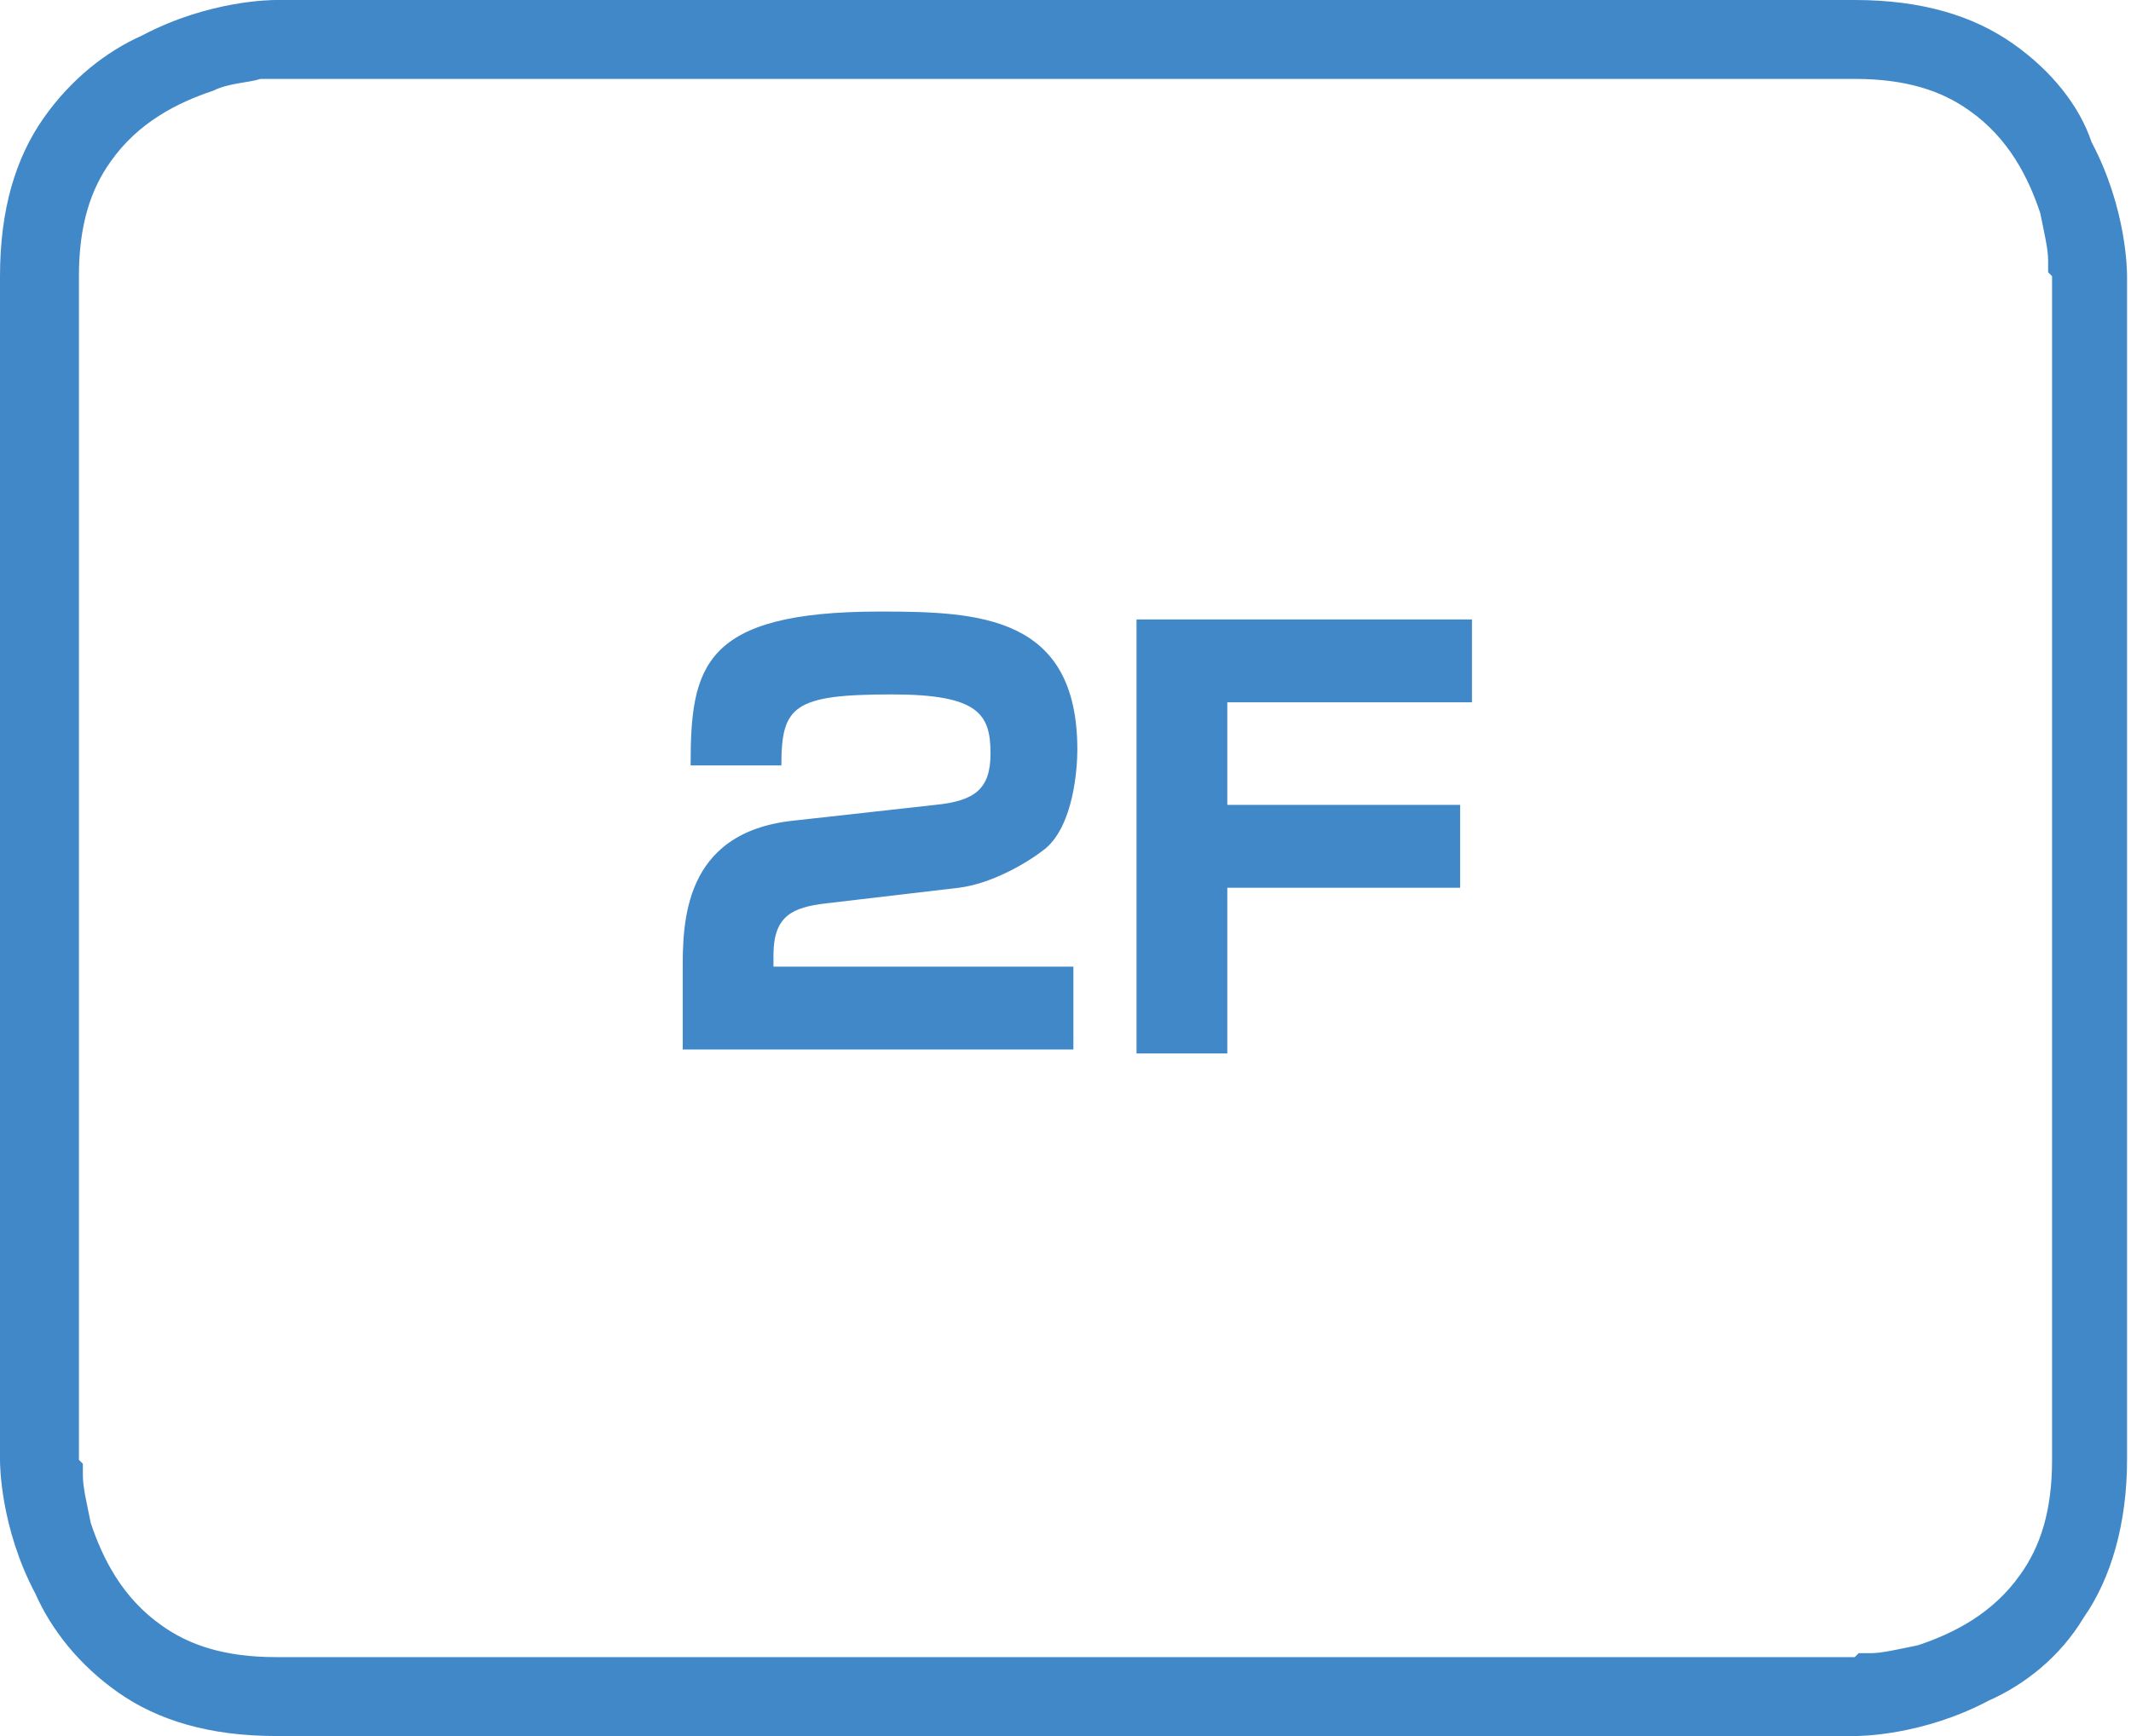
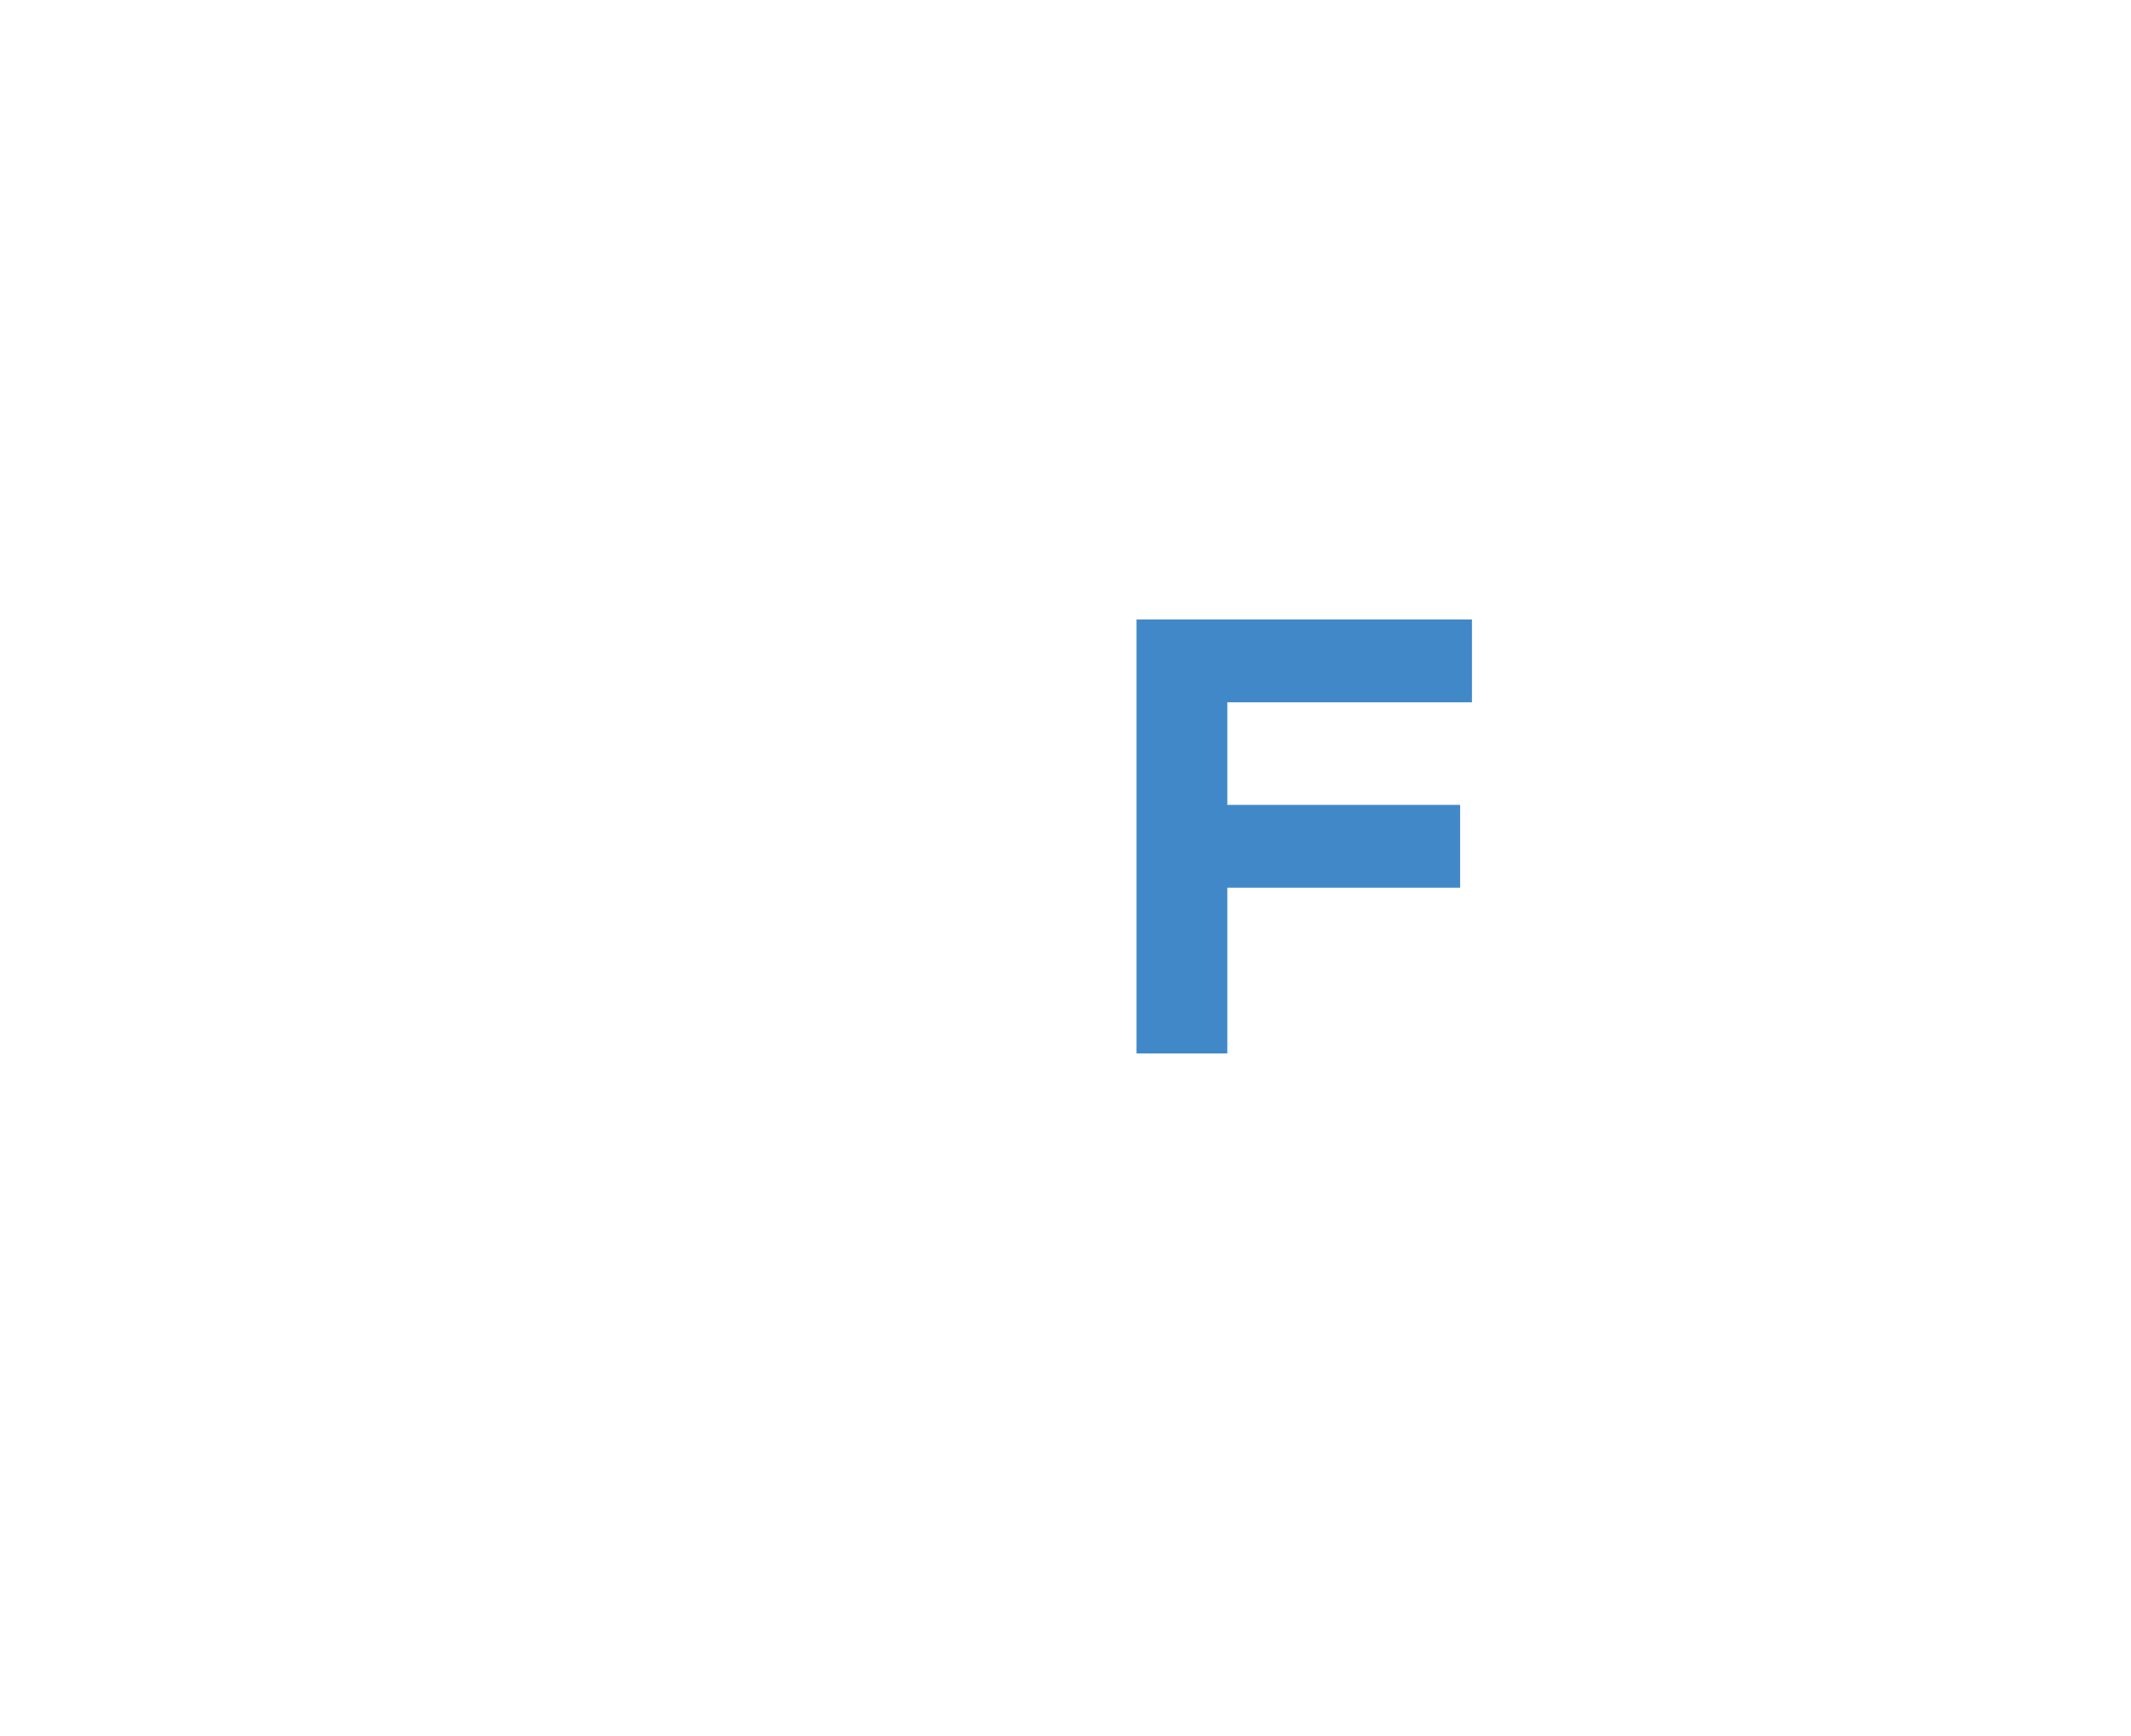
<svg xmlns="http://www.w3.org/2000/svg" version="1.1" id="レイヤー_1" x="0px" y="0px" viewBox="0 0 54 44" style="enable-background:new 0 0 54 44;" xml:space="preserve">
  <style type="text/css">
	.st0{fill:#4188C8;}
</style>
-   <path class="st0" d="M7,1V0C6.9,0,5.3,0,3.6,0.9C2.7,1.3,1.8,2,1.1,3S0,5.3,0,7v30c0,0.1,0,1.7,0.9,3.4C1.3,41.3,2,42.2,3,42.9  C4,43.6,5.3,44,7,44h40c0.1,0,1.7,0,3.4-0.9c0.9-0.4,1.8-1.1,2.4-2.1c0.7-1,1.1-2.4,1.1-4V7c0-0.1,0-1.7-0.9-3.4  c-0.3-0.9-1-1.8-2-2.5S48.7,0,47,0H7V1v1h40c1.3,0,2.2,0.3,2.9,0.8c1,0.7,1.5,1.7,1.8,2.6c0.1,0.5,0.2,0.9,0.2,1.2v0.3L52,7l0,0v30  c0,1.3-0.3,2.2-0.8,2.9c-0.7,1-1.7,1.5-2.6,1.8c-0.5,0.1-0.9,0.2-1.2,0.2h-0.3L47,42l0,0H7c-1.3,0-2.2-0.3-2.9-0.8  c-1-0.7-1.5-1.7-1.8-2.6c-0.1-0.5-0.2-0.9-0.2-1.2v-0.3L2,37l0,0V7c0-1.3,0.3-2.2,0.8-2.9c0.7-1,1.7-1.5,2.6-1.8  C5.8,2.1,6.3,2.1,6.6,2h0.3H7l0,0V1z" />
  <polygon class="st0" points="37.3,15.7 37.3,17.8 31.1,17.8 31.1,20.4 37,20.4 37,22.5 31.1,22.5 31.1,26.7 28.8,26.7 28.8,15.7 " />
  <g>
-     <path class="st0" d="M20.9,22.9c-0.8,0.1-1.3,0.3-1.3,1.3v0.3h7.6v2.1h-9.9v-2c0-1.2,0-3.5,2.8-3.8l3.6-0.4c1-0.1,1.4-0.4,1.4-1.3   c0-1-0.3-1.5-2.5-1.5c-2.5,0-2.8,0.3-2.8,1.8h-2.3c0-2.5,0.3-3.9,4.8-3.9c2.5,0,5,0.1,5,3.5c0,0.5-0.1,1.9-0.8,2.5   c-0.5,0.4-1.4,0.9-2.2,1L20.9,22.9z" />
-   </g>
+     </g>
</svg>